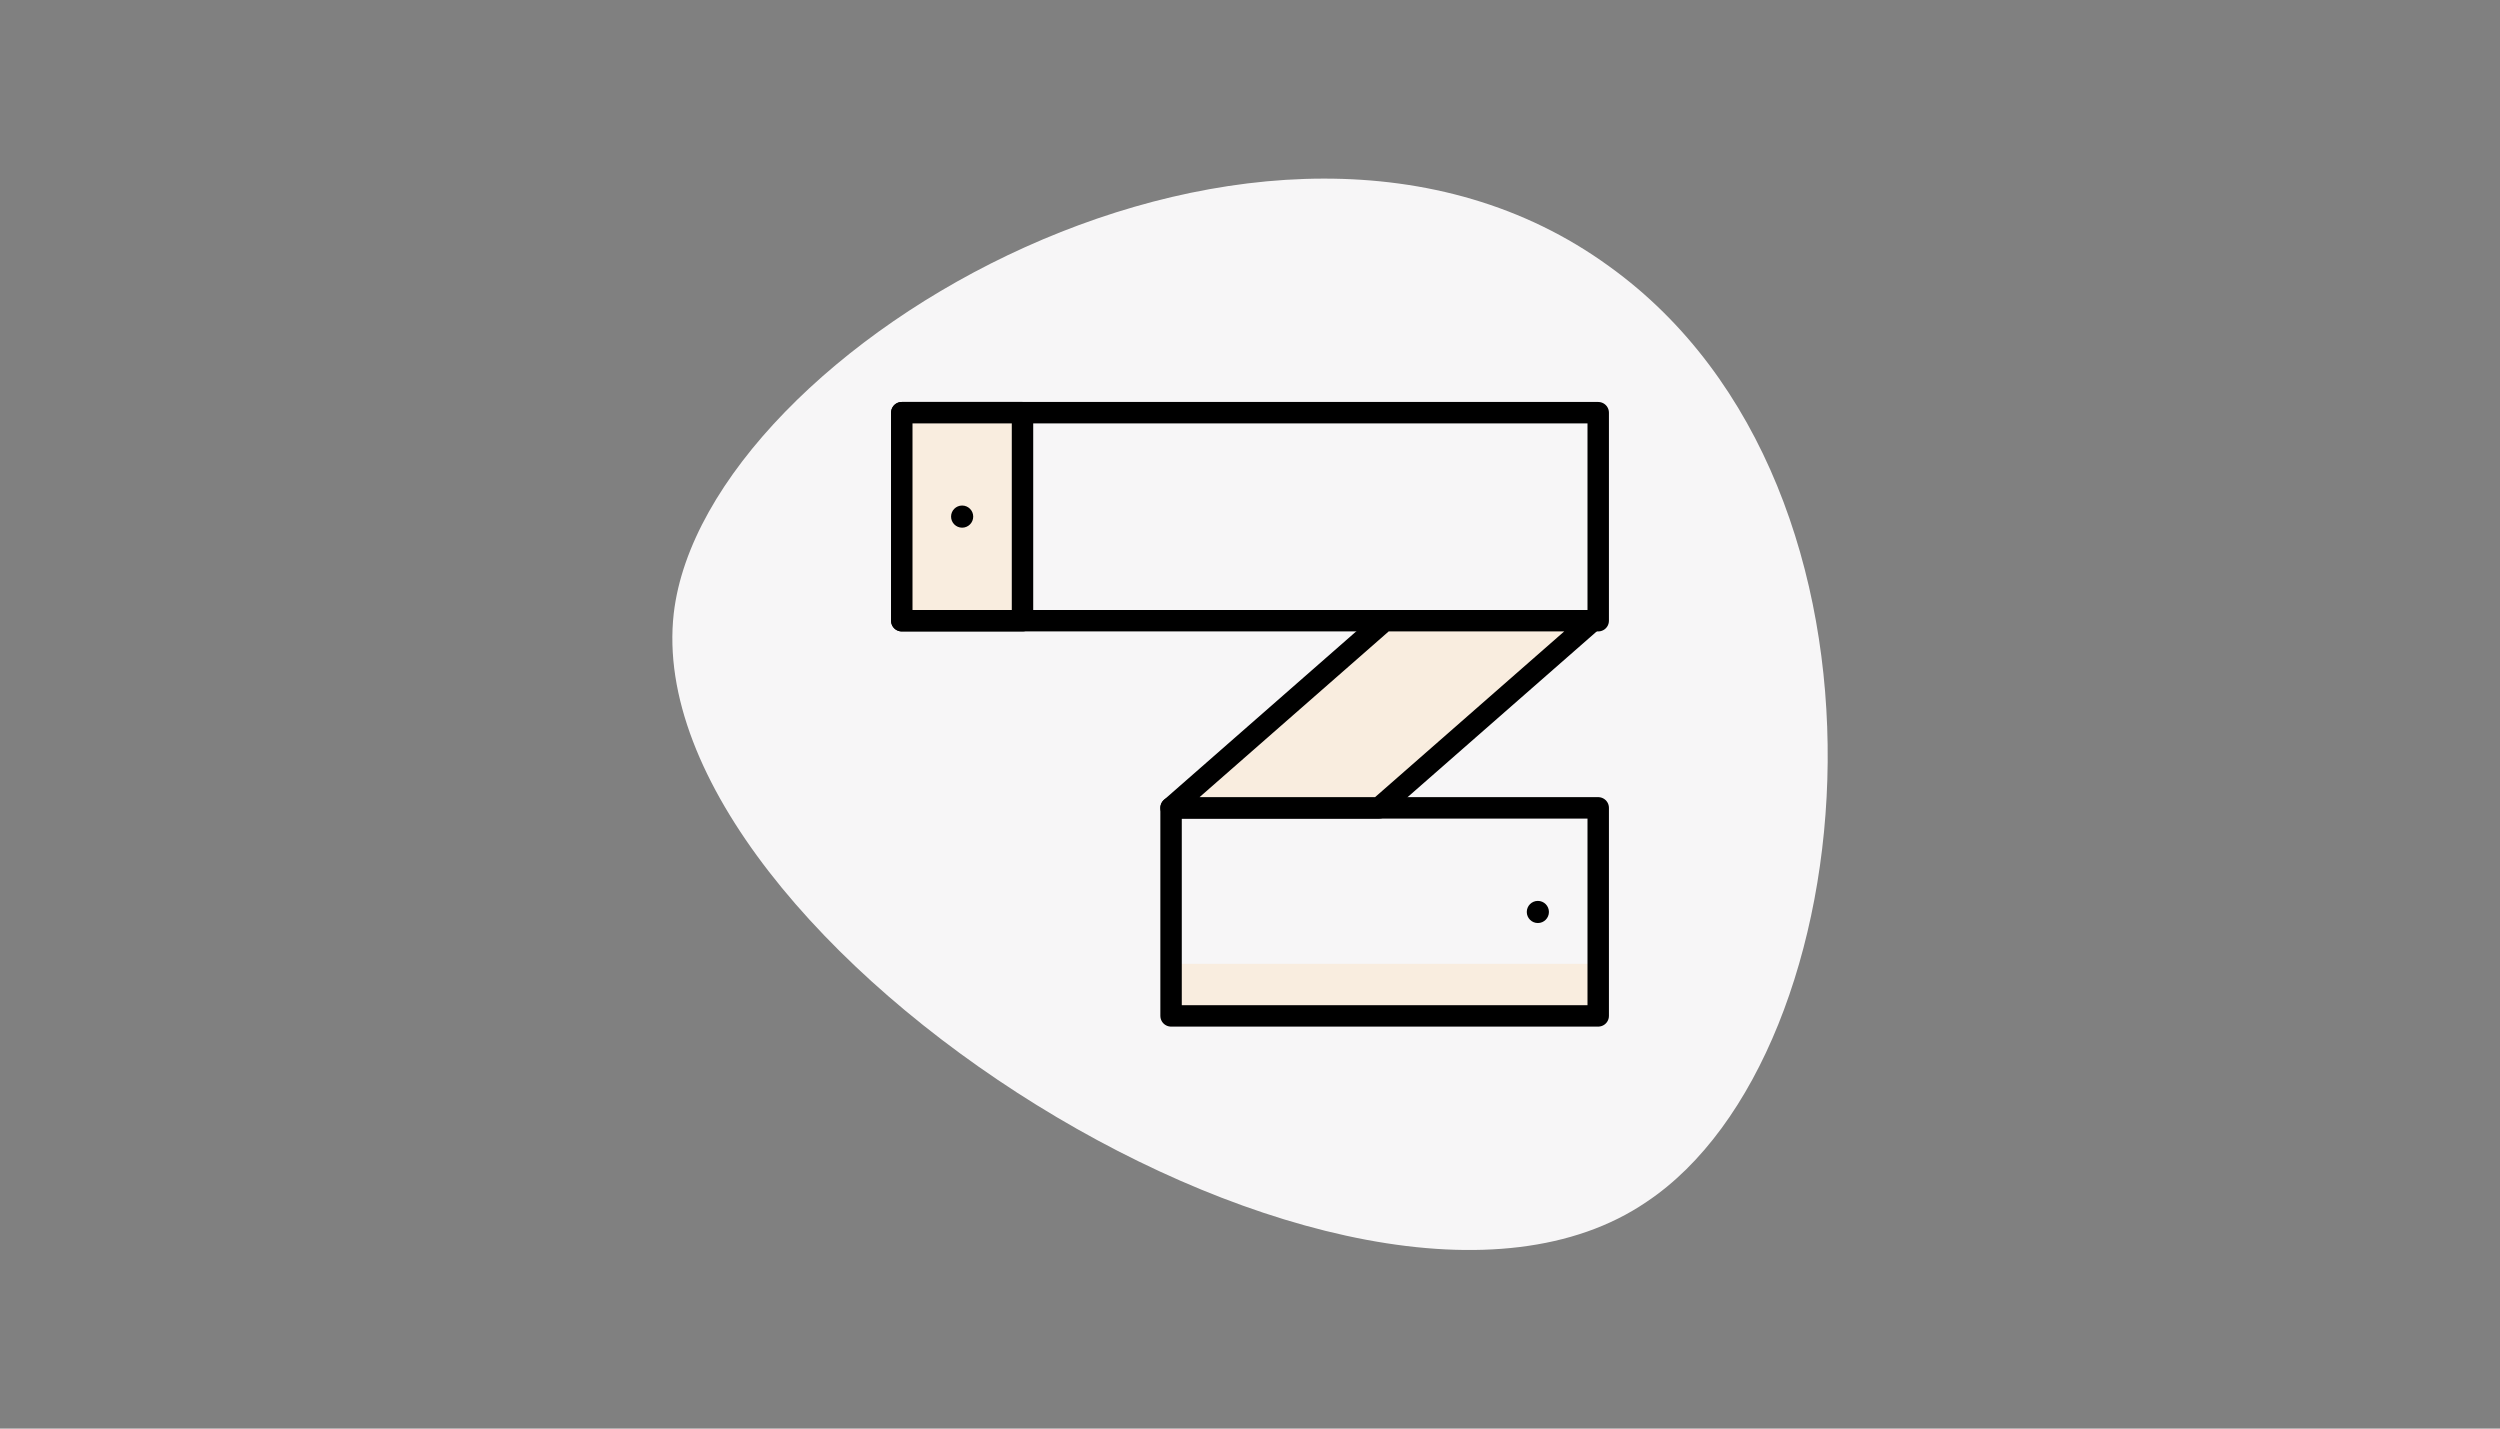
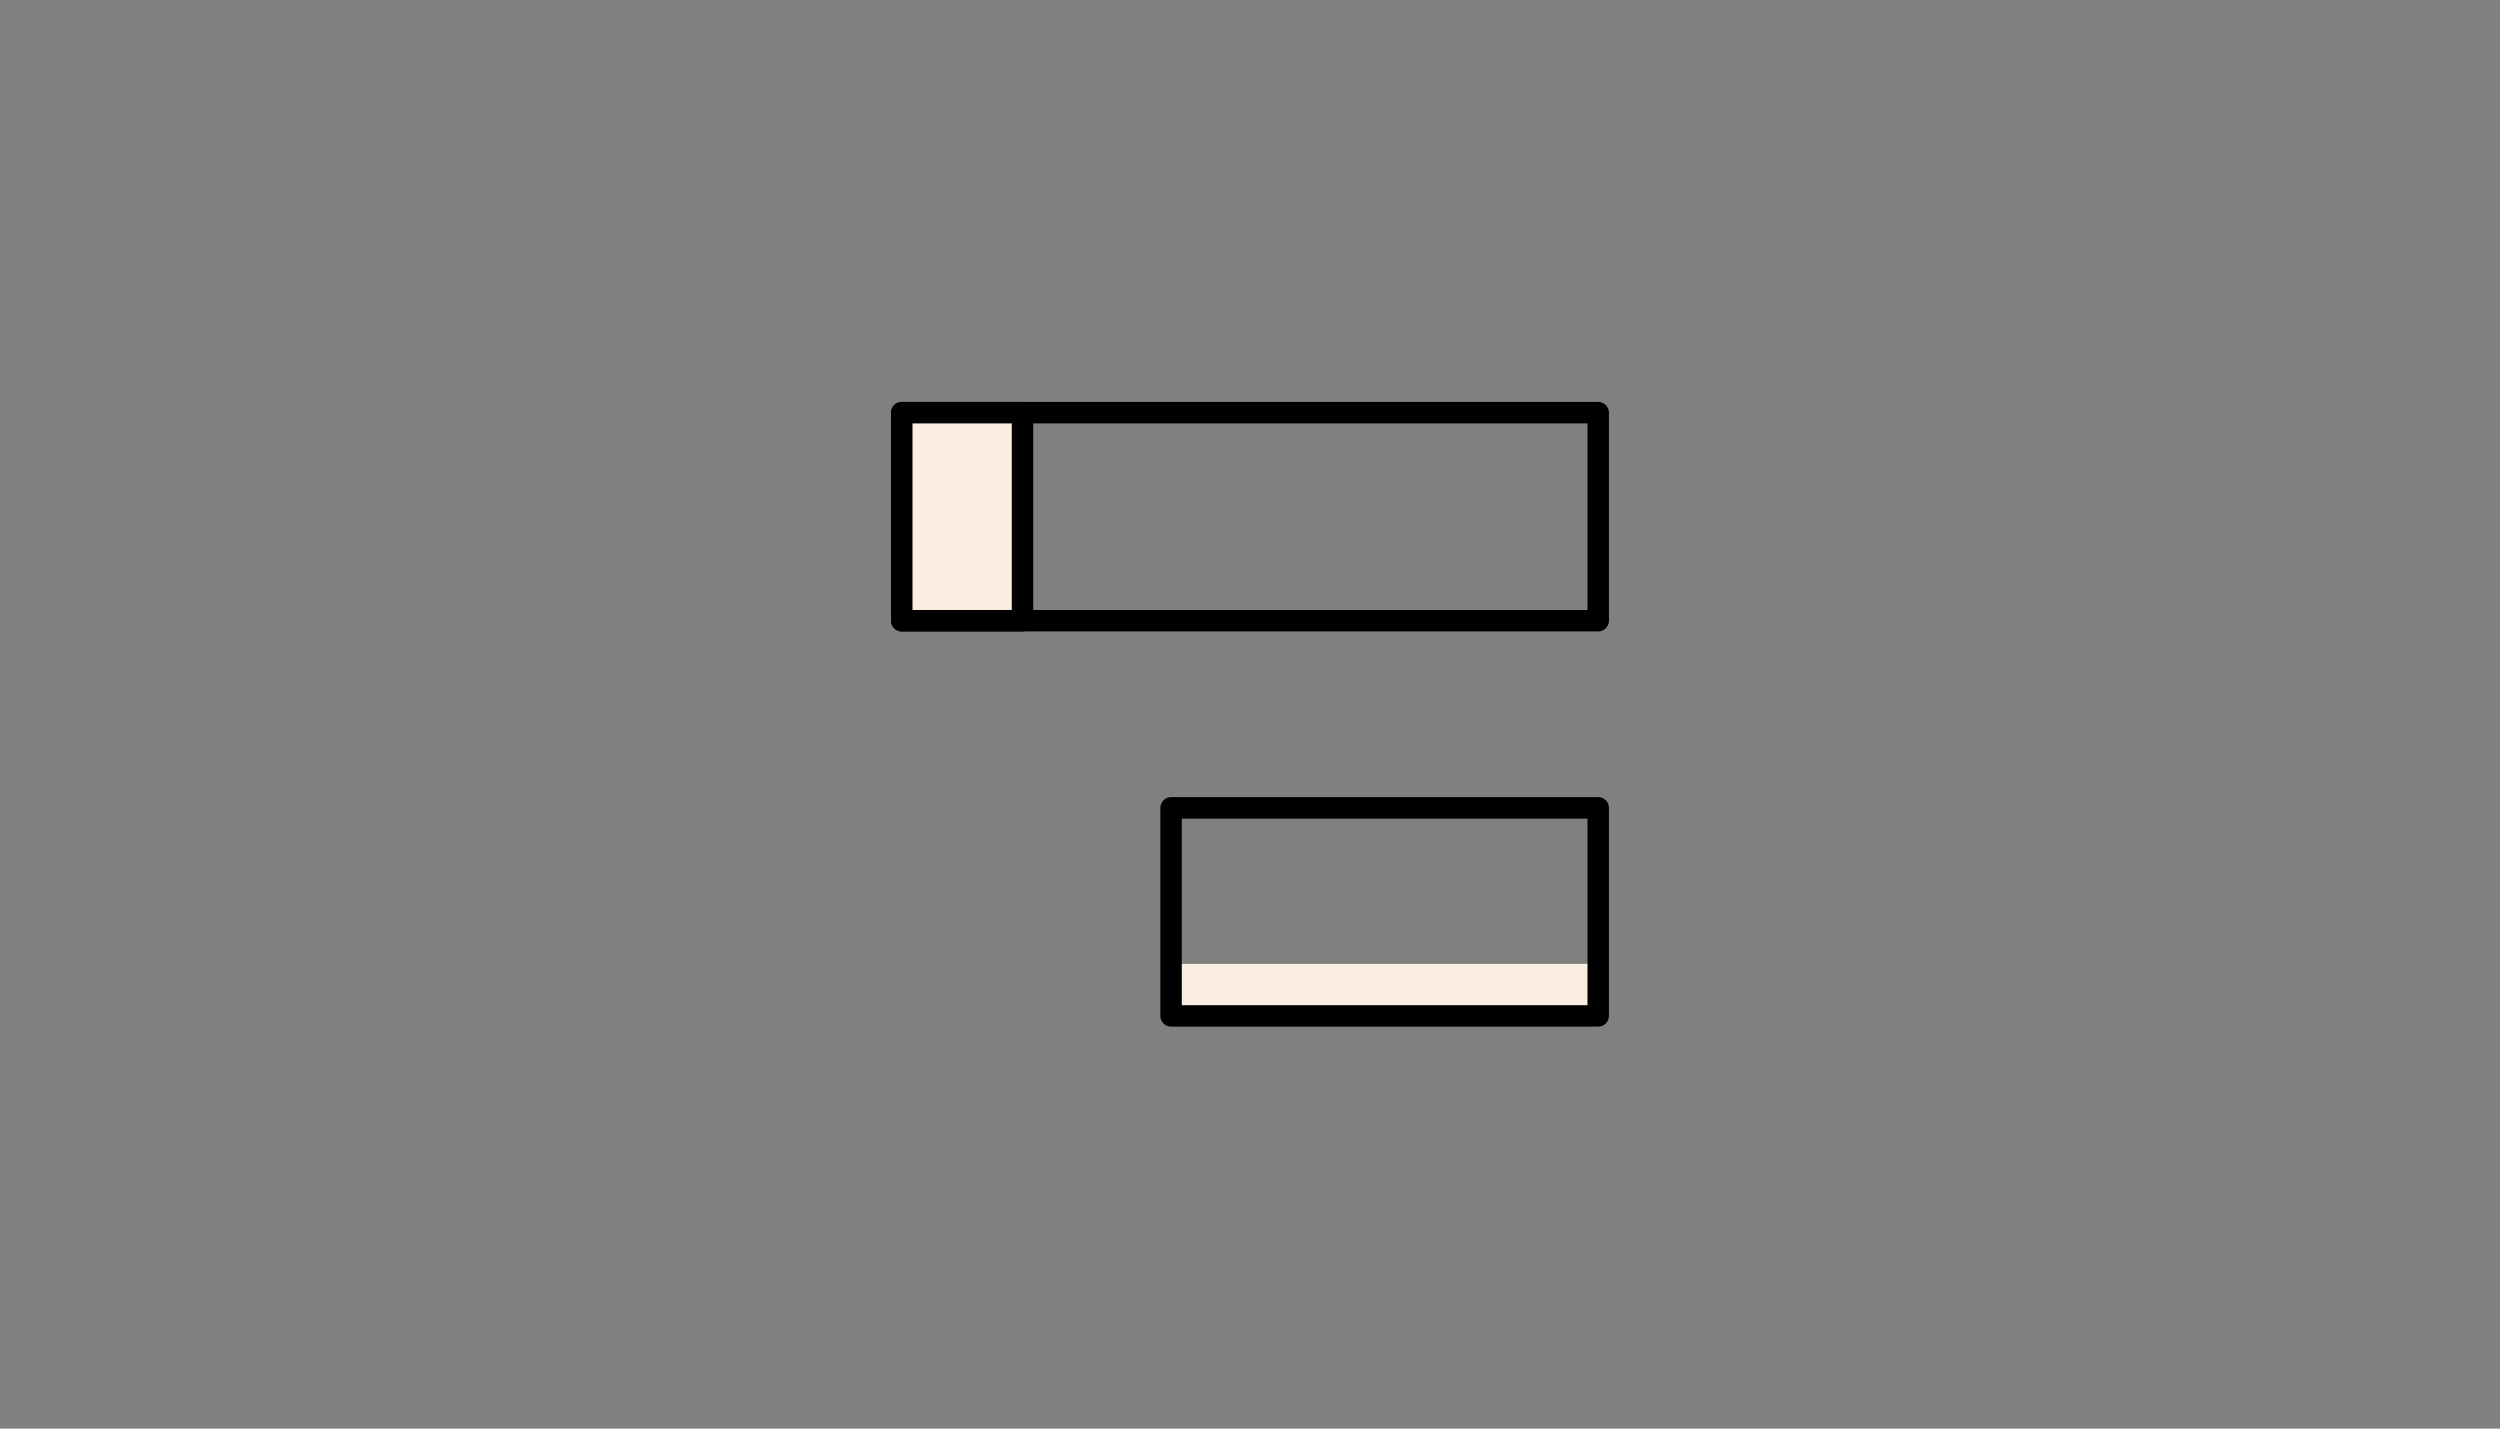
<svg xmlns="http://www.w3.org/2000/svg" xml:space="preserve" style="enable-background:new 0 0 1400 800;" viewBox="0 0 1400 800" y="0px" x="0px" version="1.1">
  <rect x="0" y="0" width="1400" height="800" fill="#808080" stroke="none" />
  <style type="text/css">
	.st0{fill:#F7F6F7;}
	.st1{fill:#F9EDDF;}
	.st2{fill:none;stroke:#000000;stroke-width:12;stroke-linecap:round;stroke-linejoin:round;}
	.st3{fill:#F9EDDF;stroke:#000000;stroke-width:12;stroke-linecap:round;stroke-linejoin:round;}
	.st4{fill:none;stroke:#000000;stroke-width:18;stroke-linecap:round;stroke-linejoin:round;}
	.st5{fill:#FFFFFF;stroke:#000000;stroke-width:12;stroke-linecap:round;stroke-linejoin:round;}
	.st6{fill:#F9EDDF;stroke:#000000;stroke-width:12;stroke-linecap:round;stroke-linejoin:round;stroke-miterlimit:10;}
	.st7{fill:none;stroke:#000000;stroke-width:12;stroke-linecap:round;stroke-linejoin:round;stroke-miterlimit:10;}
	.st8{fill:#FFFFFF;stroke:#000000;stroke-miterlimit:10;}
	.st9{fill:#FFFFFF;}
</style>
  <g id="Ebene_2">
-     <path d="M377.3,343.5c17.3-149.2,333.1-333.1,523.9-194.3c173.5,124.9,145.7,440.6,20.8,523.9   C758.9,784.1,356.4,527.4,377.3,343.5" class="st0" />
-   </g>
+     </g>
  <g id="Ebene_1">
    <g>
      <rect height="116.5" width="390" class="st2" y="231.1" x="505" />
      <rect height="116.5" width="67.6" class="st3" y="231.1" x="505" />
      <rect height="239.2" width="29.1" class="st1" transform="matrix(-1.836970e-16 1 -1 -1.836970e-16 1329.759 -221.041)" y="434.8" x="760.8" />
      <rect height="116.5" width="239.2" class="st2" y="452.4" x="655.8" />
-       <polygon points="891.9,347.6 772.3,452.4 655.8,452.4 775.4,347.6" class="st3" />
-       <circle r="6.2" cy="289.3" cx="538.8" />
-       <circle r="6.2" cy="510.7" cx="861.2" />
    </g>
  </g>
</svg>